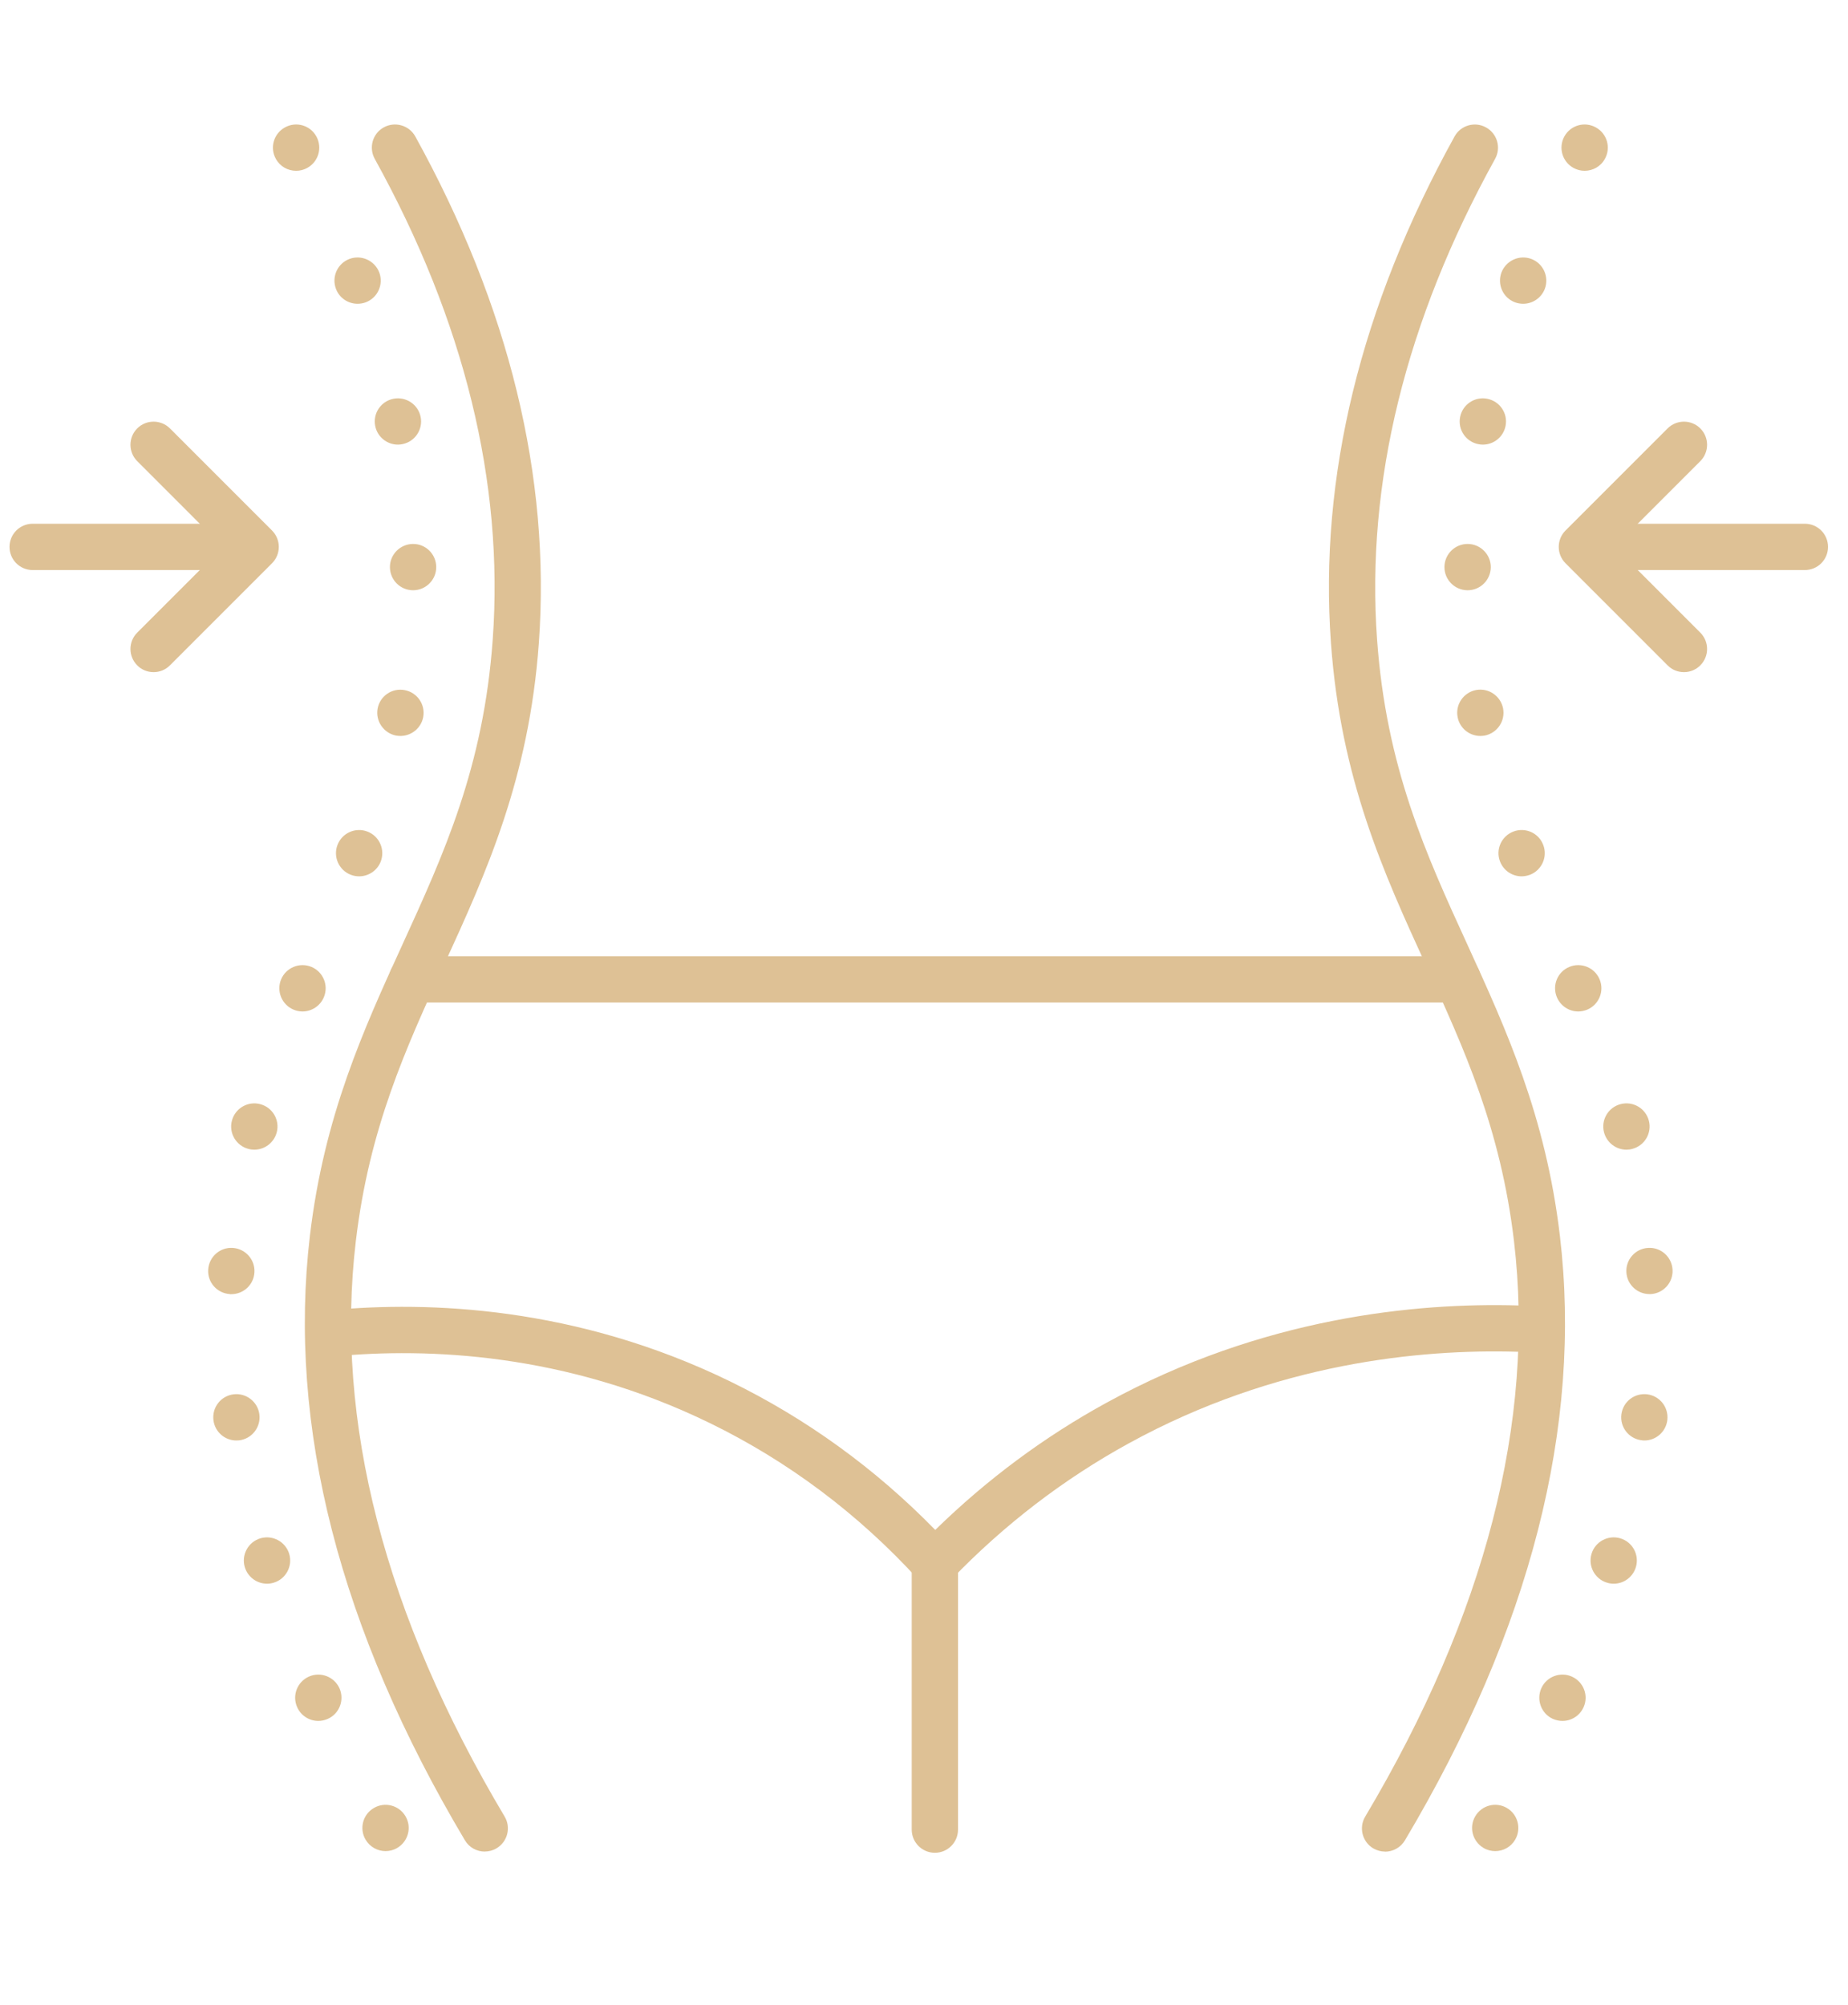
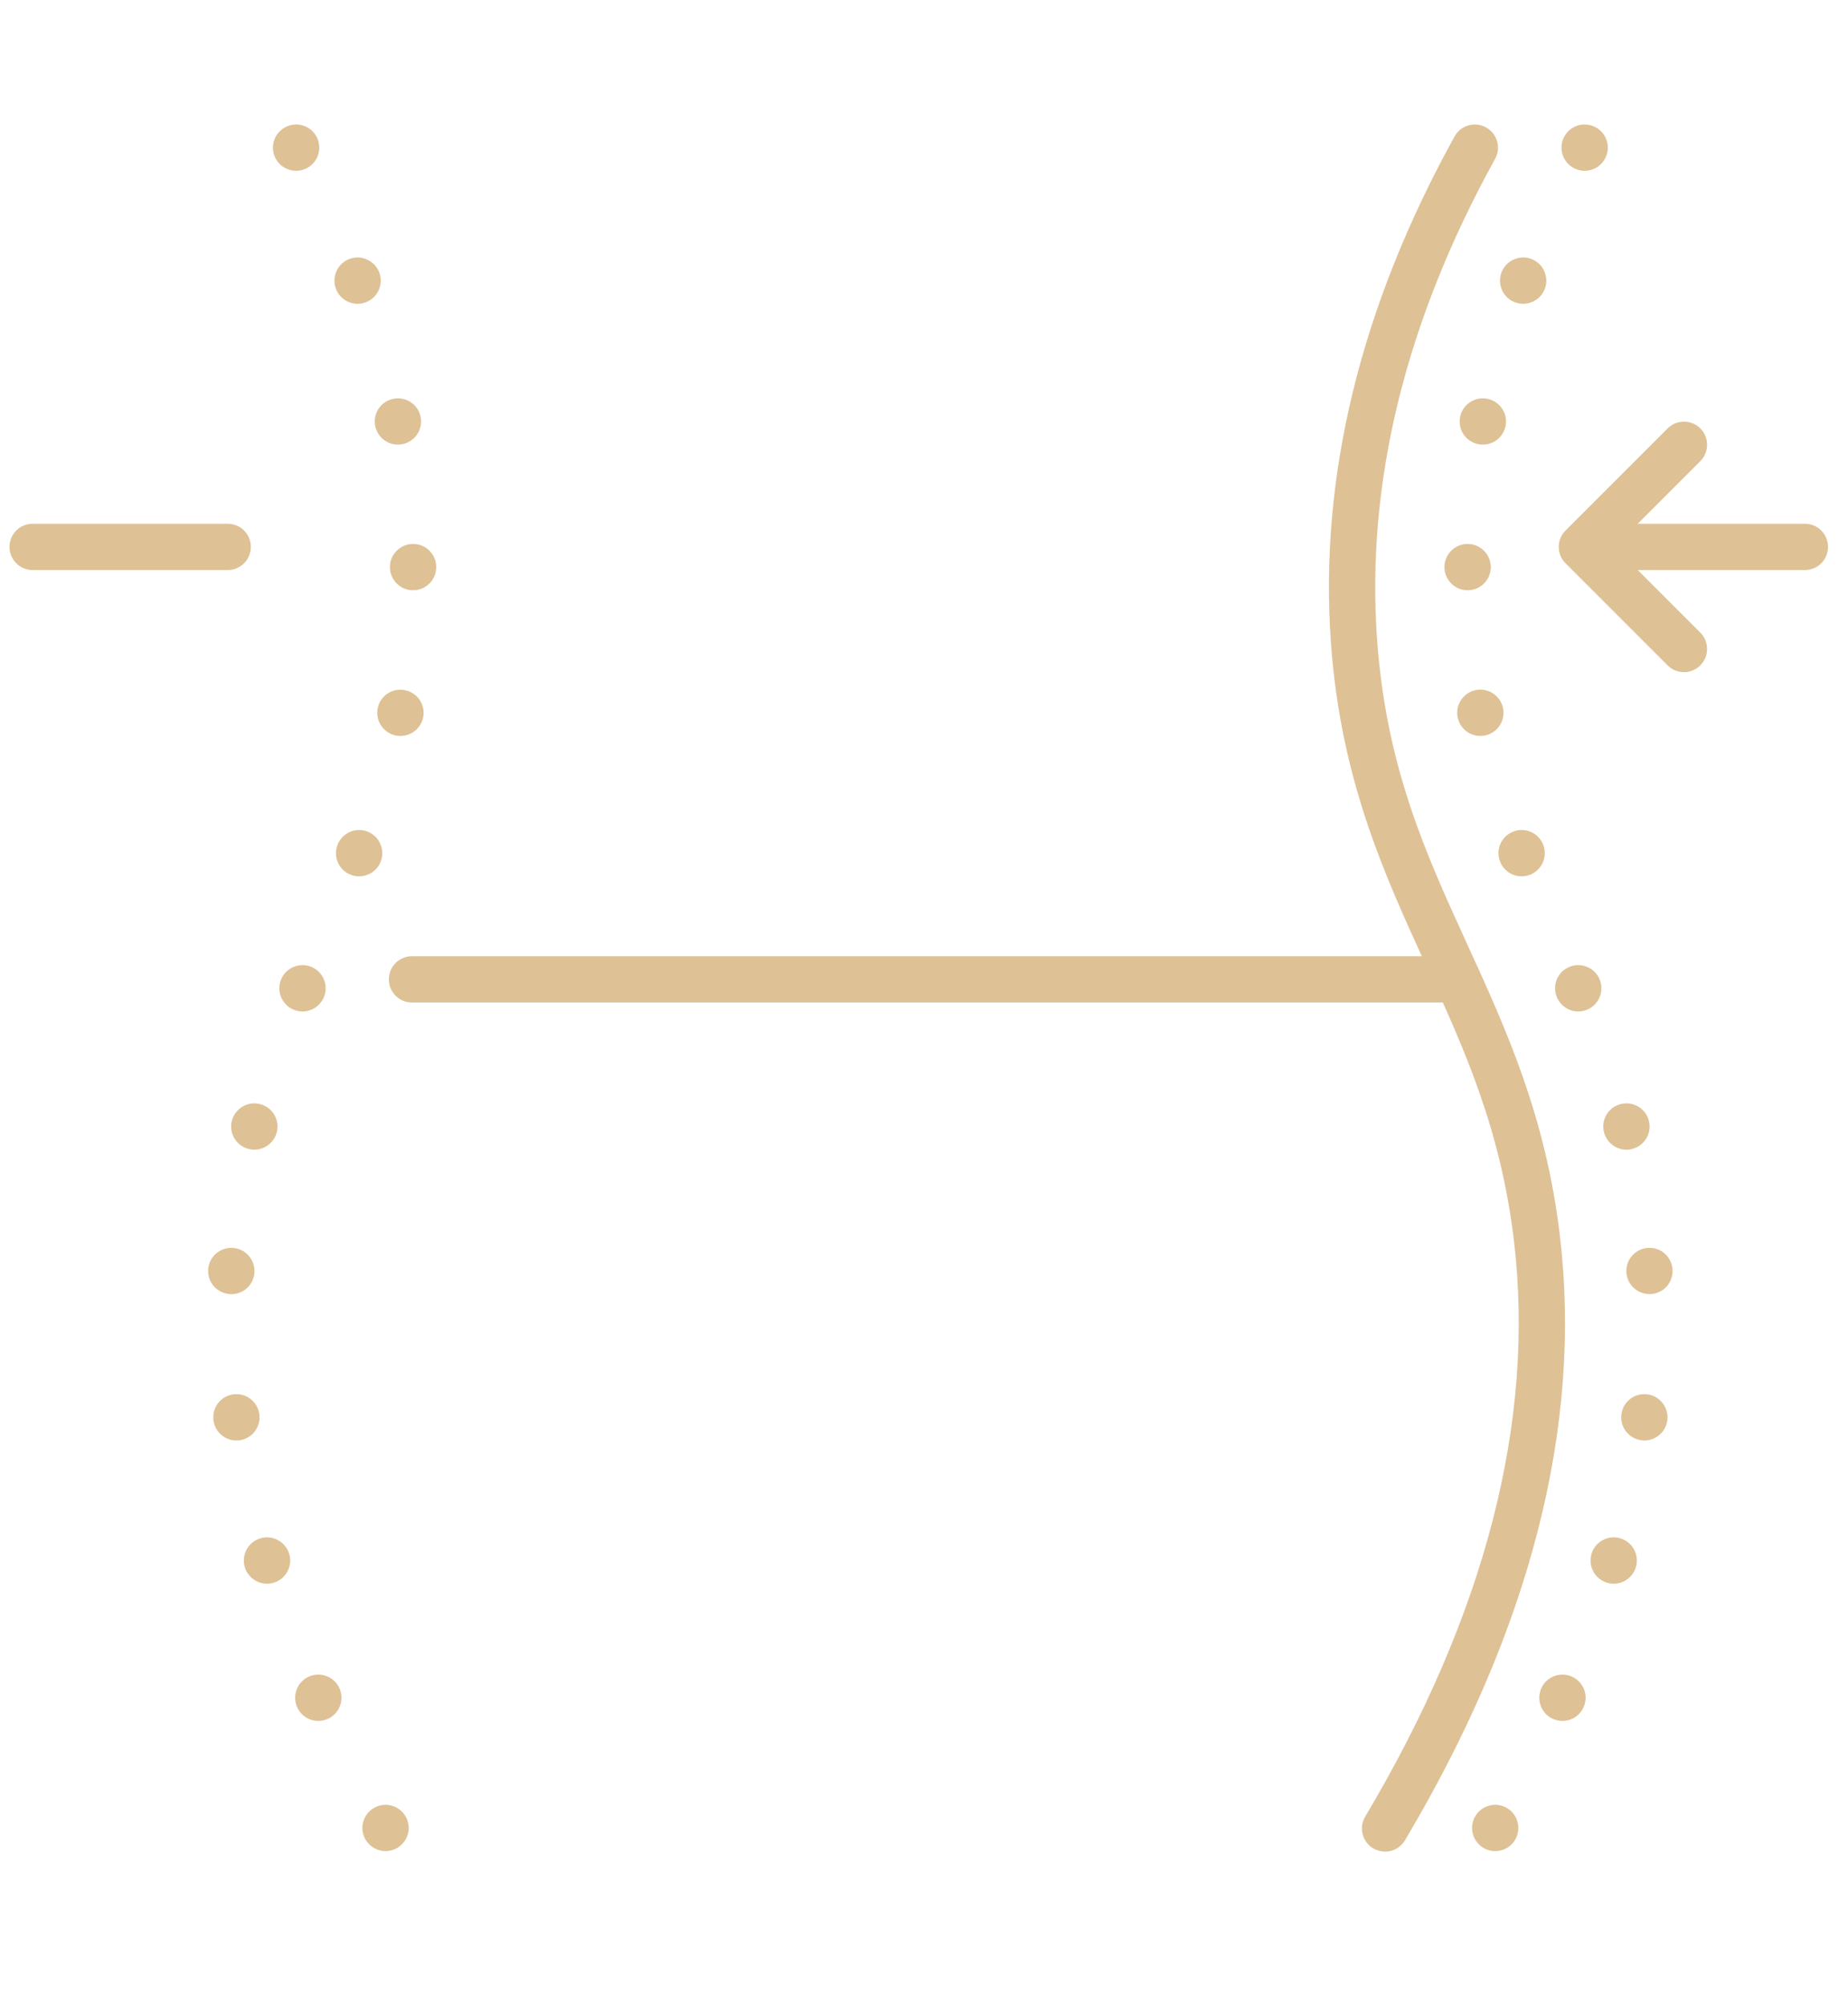
<svg xmlns="http://www.w3.org/2000/svg" width="59" height="64" viewBox="0 0 59 64" fill="none">
  <g clip-path="url(#clip0_337_253)">
-     <path d="M15.477 59.106C15.226 59.106 14.98 58.978 14.842 58.744C10.839 52.016 9.176 45.522 9.895 39.44C10.348 35.619 11.615 32.85 12.839 30.172C14.174 27.25 15.438 24.493 15.731 20.414C16.091 15.405 14.825 10.242 11.964 5.071C11.767 4.713 11.895 4.263 12.253 4.066C12.61 3.869 13.061 3.999 13.258 4.354C16.256 9.781 17.584 15.22 17.204 20.52C16.892 24.865 15.514 27.876 14.182 30.788C12.95 33.48 11.787 36.023 11.361 39.614C10.678 45.364 12.277 51.548 16.111 57.988C16.32 58.337 16.204 58.793 15.854 59C15.736 59.072 15.605 59.104 15.477 59.104V59.106Z" fill="#DEC195" />
    <path d="M11.671 58.724C11.464 58.372 11.584 57.919 11.937 57.714C12.289 57.507 12.742 57.628 12.947 57.98C13.154 58.332 13.033 58.783 12.681 58.99C12.565 59.059 12.437 59.091 12.309 59.091C12.055 59.091 11.809 58.958 11.671 58.724ZM9.488 54.497C9.32 54.125 9.488 53.689 9.86 53.521C10.232 53.354 10.67 53.521 10.838 53.893C11.003 54.265 10.838 54.704 10.466 54.869C10.367 54.913 10.264 54.935 10.163 54.935C9.88 54.935 9.611 54.773 9.488 54.497ZM7.815 50.025C7.699 49.634 7.924 49.222 8.313 49.106C8.704 48.991 9.116 49.212 9.234 49.604C9.35 49.996 9.126 50.407 8.737 50.523C8.665 50.545 8.594 50.555 8.525 50.555C8.207 50.555 7.911 50.346 7.815 50.025ZM6.815 45.337C6.763 44.931 7.049 44.561 7.453 44.51C7.857 44.458 8.229 44.743 8.281 45.15C8.332 45.554 8.047 45.926 7.64 45.978C7.608 45.978 7.579 45.983 7.547 45.983C7.18 45.983 6.862 45.712 6.815 45.337ZM7.34 41.309C6.931 41.285 6.62 40.935 6.647 40.528C6.672 40.119 7.024 39.809 7.431 39.836C7.837 39.861 8.148 40.211 8.123 40.617C8.101 41.009 7.776 41.312 7.386 41.312C7.372 41.312 7.357 41.312 7.342 41.312L7.34 41.309ZM7.931 36.675C7.537 36.572 7.3 36.168 7.404 35.774C7.507 35.38 7.911 35.143 8.305 35.246C8.702 35.348 8.939 35.752 8.835 36.148C8.746 36.481 8.448 36.7 8.118 36.7C8.057 36.7 7.995 36.693 7.931 36.675ZM9.375 32.231C8.998 32.074 8.818 31.64 8.975 31.263C9.133 30.886 9.567 30.709 9.944 30.866C10.318 31.022 10.498 31.455 10.34 31.832C10.222 32.115 9.946 32.288 9.658 32.288C9.564 32.288 9.466 32.268 9.375 32.231ZM11.2 27.925C10.818 27.777 10.629 27.351 10.776 26.969C10.922 26.59 11.35 26.398 11.73 26.545C12.112 26.691 12.301 27.119 12.156 27.501C12.043 27.794 11.762 27.974 11.466 27.974C11.377 27.974 11.289 27.959 11.2 27.925ZM12.644 23.481C12.245 23.402 11.981 23.015 12.057 22.613C12.134 22.214 12.523 21.951 12.922 22.03C13.324 22.106 13.587 22.493 13.511 22.894C13.442 23.247 13.132 23.493 12.784 23.493C12.74 23.493 12.693 23.488 12.644 23.481ZM12.449 18.11C12.444 17.704 12.772 17.369 13.181 17.364C13.59 17.359 13.922 17.686 13.927 18.095C13.932 18.502 13.604 18.837 13.198 18.842H13.188C12.784 18.842 12.454 18.517 12.449 18.11ZM11.979 13.597C11.9 13.195 12.161 12.809 12.56 12.73C12.961 12.651 13.351 12.91 13.43 13.311C13.508 13.713 13.247 14.1 12.846 14.178C12.799 14.188 12.75 14.193 12.703 14.193C12.358 14.193 12.047 13.949 11.979 13.597ZM10.725 9.219C10.582 8.837 10.774 8.411 11.156 8.266C11.538 8.123 11.964 8.318 12.109 8.699C12.252 9.081 12.057 9.507 11.678 9.65C11.592 9.682 11.503 9.697 11.417 9.697C11.116 9.697 10.835 9.515 10.725 9.219ZM8.805 5.068C8.608 4.711 8.739 4.263 9.099 4.066C9.456 3.868 9.904 3.999 10.101 4.356C10.298 4.716 10.168 5.164 9.808 5.361C9.697 5.423 9.574 5.452 9.453 5.452C9.192 5.452 8.939 5.315 8.805 5.068Z" fill="#DEC195" />
-     <path d="M4.903 21.456C4.714 21.456 4.524 21.385 4.381 21.239C4.093 20.951 4.093 20.483 4.381 20.195L7.118 17.458L4.381 14.721C4.093 14.432 4.093 13.964 4.381 13.676C4.669 13.388 5.137 13.388 5.426 13.676L8.685 16.935C8.973 17.224 8.973 17.692 8.685 17.98L5.426 21.239C5.28 21.385 5.093 21.456 4.903 21.456Z" fill="#DEC195" />
    <path d="M7.269 18.197H1.043C0.634 18.197 0.304 17.867 0.304 17.458C0.304 17.049 0.634 16.719 1.043 16.719H7.269C7.678 16.719 8.008 17.049 8.008 17.458C8.008 17.867 7.678 18.197 7.269 18.197Z" fill="#DEC195" />
    <path d="M47.365 58.99C47.013 58.783 46.892 58.332 47.099 57.98C47.303 57.628 47.757 57.507 48.109 57.714C48.461 57.919 48.579 58.372 48.375 58.724C48.237 58.961 47.991 59.091 47.737 59.091C47.609 59.091 47.481 59.059 47.365 58.99ZM49.58 54.871C49.208 54.704 49.043 54.265 49.208 53.893C49.375 53.521 49.814 53.354 50.186 53.521C50.558 53.689 50.725 54.125 50.558 54.497C50.434 54.773 50.166 54.935 49.883 54.935C49.782 54.935 49.678 54.913 49.58 54.871ZM51.309 50.523C50.917 50.407 50.696 49.996 50.811 49.604C50.927 49.212 51.339 48.991 51.73 49.106C52.122 49.222 52.344 49.634 52.228 50.025C52.132 50.346 51.839 50.555 51.521 50.555C51.449 50.555 51.38 50.545 51.309 50.523ZM52.403 45.975C51.999 45.923 51.713 45.554 51.765 45.15C51.816 44.743 52.186 44.458 52.593 44.51C52.996 44.561 53.282 44.931 53.231 45.337C53.184 45.709 52.866 45.983 52.499 45.983C52.467 45.983 52.435 45.98 52.403 45.975ZM51.925 40.617C51.898 40.211 52.211 39.858 52.617 39.836C53.024 39.809 53.373 40.119 53.398 40.528C53.423 40.935 53.112 41.285 52.706 41.309C52.691 41.309 52.676 41.309 52.661 41.309C52.272 41.309 51.947 41.006 51.925 40.615V40.617ZM51.211 36.148C51.107 35.754 51.343 35.348 51.74 35.246C52.134 35.143 52.538 35.377 52.642 35.774C52.745 36.168 52.509 36.572 52.112 36.675C52.05 36.693 51.986 36.7 51.925 36.7C51.597 36.7 51.299 36.478 51.211 36.148ZM49.705 31.832C49.548 31.455 49.725 31.022 50.102 30.866C50.479 30.709 50.912 30.886 51.07 31.263C51.228 31.64 51.048 32.074 50.671 32.231C50.577 32.268 50.481 32.288 50.388 32.288C50.097 32.288 49.824 32.115 49.705 31.832ZM47.89 27.499C47.744 27.119 47.934 26.691 48.316 26.545C48.695 26.398 49.124 26.587 49.269 26.969C49.417 27.348 49.227 27.777 48.846 27.925C48.757 27.957 48.668 27.974 48.579 27.974C48.284 27.974 48.003 27.794 47.89 27.499ZM46.537 22.894C46.458 22.493 46.722 22.106 47.123 22.027C47.523 21.951 47.909 22.214 47.988 22.613C48.065 23.015 47.801 23.402 47.402 23.481C47.355 23.488 47.308 23.493 47.261 23.493C46.914 23.493 46.604 23.247 46.537 22.894ZM46.847 18.842C46.439 18.837 46.111 18.502 46.116 18.095C46.121 17.686 46.456 17.359 46.865 17.364C47.271 17.369 47.599 17.704 47.596 18.11C47.589 18.517 47.261 18.842 46.857 18.842H46.847ZM47.197 14.178C46.798 14.1 46.537 13.713 46.616 13.311C46.695 12.91 47.084 12.651 47.483 12.73C47.885 12.809 48.146 13.195 48.067 13.597C47.998 13.949 47.688 14.193 47.343 14.193C47.293 14.193 47.247 14.188 47.197 14.178ZM48.367 9.65C47.986 9.507 47.794 9.081 47.936 8.699C48.082 8.318 48.508 8.123 48.89 8.266C49.272 8.411 49.464 8.837 49.321 9.219C49.208 9.515 48.927 9.697 48.629 9.697C48.542 9.697 48.454 9.682 48.367 9.65ZM50.237 5.361C49.878 5.164 49.747 4.716 49.944 4.356C50.141 3.999 50.59 3.868 50.947 4.066C51.307 4.263 51.437 4.711 51.24 5.068C51.107 5.315 50.853 5.452 50.592 5.452C50.471 5.452 50.351 5.423 50.237 5.361Z" fill="#DEC195" />
    <path d="M44.219 59.106C44.091 59.106 43.961 59.072 43.842 59.003C43.492 58.793 43.377 58.34 43.586 57.99C47.419 51.548 49.016 45.367 48.336 39.617C47.91 36.025 46.747 33.483 45.515 30.79C44.182 27.878 42.805 24.868 42.492 20.522C42.11 15.223 43.438 9.786 46.439 4.356C46.636 3.999 47.087 3.869 47.444 4.068C47.801 4.265 47.932 4.716 47.732 5.073C44.874 10.247 43.606 15.408 43.965 20.416C44.259 24.496 45.52 27.255 46.858 30.174C48.082 32.852 49.348 35.619 49.801 39.442C50.523 45.522 48.858 52.019 44.855 58.746C44.717 58.978 44.47 59.109 44.219 59.109V59.106Z" fill="#DEC195" />
    <path d="M53.763 21.456C53.573 21.456 53.383 21.385 53.24 21.239L49.981 17.98C49.693 17.692 49.693 17.224 49.981 16.935L53.24 13.676C53.529 13.388 53.997 13.388 54.285 13.676C54.573 13.964 54.573 14.432 54.285 14.721L51.548 17.458L54.285 20.195C54.573 20.483 54.573 20.951 54.285 21.239C54.14 21.385 53.952 21.456 53.763 21.456Z" fill="#DEC195" />
    <path d="M57.623 18.197H51.398C50.989 18.197 50.659 17.867 50.659 17.458C50.659 17.049 50.989 16.719 51.398 16.719H57.623C58.032 16.719 58.362 17.049 58.362 17.458C58.362 17.867 58.032 18.197 57.623 18.197Z" fill="#DEC195" />
-     <path d="M29.847 59.144C29.438 59.144 29.108 58.813 29.108 58.404V50.051C29.108 49.642 29.438 49.312 29.847 49.312C30.256 49.312 30.586 49.642 30.586 50.051V58.404C30.586 58.813 30.256 59.144 29.847 59.144Z" fill="#DEC195" />
-     <path d="M29.847 50.641C29.847 50.641 29.839 50.641 29.837 50.641C29.632 50.639 29.438 50.553 29.3 50.402C27.395 48.321 25.161 46.645 22.66 45.426C18.041 43.174 13.612 43.024 10.715 43.295C10.311 43.334 9.949 43.034 9.909 42.627C9.872 42.221 10.17 41.861 10.577 41.822C13.664 41.534 18.379 41.694 23.308 44.096C25.747 45.286 27.947 46.88 29.859 48.838C31.502 47.232 33.34 45.864 35.336 44.773C40.312 42.044 45.227 41.58 48.464 41.672C48.873 41.684 49.193 42.024 49.183 42.43C49.171 42.832 48.843 43.15 48.444 43.15C48.437 43.15 48.429 43.15 48.422 43.15C45.362 43.063 40.733 43.499 36.047 46.069C33.961 47.212 32.054 48.675 30.379 50.415C30.238 50.56 30.046 50.641 29.847 50.641Z" fill="#DEC195" />
    <path d="M46.54 32.002H13.154C12.745 32.002 12.415 31.672 12.415 31.264C12.415 30.855 12.745 30.524 13.154 30.524H46.54C46.949 30.524 47.279 30.855 47.279 31.264C47.279 31.672 46.949 32.002 46.54 32.002Z" fill="#DEC195" />
  </g>
  <defs>
    <clipPath id="clip0_337_253">
      <rect width="58.058" height="63.117" fill="white" transform="translate(0.304)" />
    </clipPath>
  </defs>
</svg>